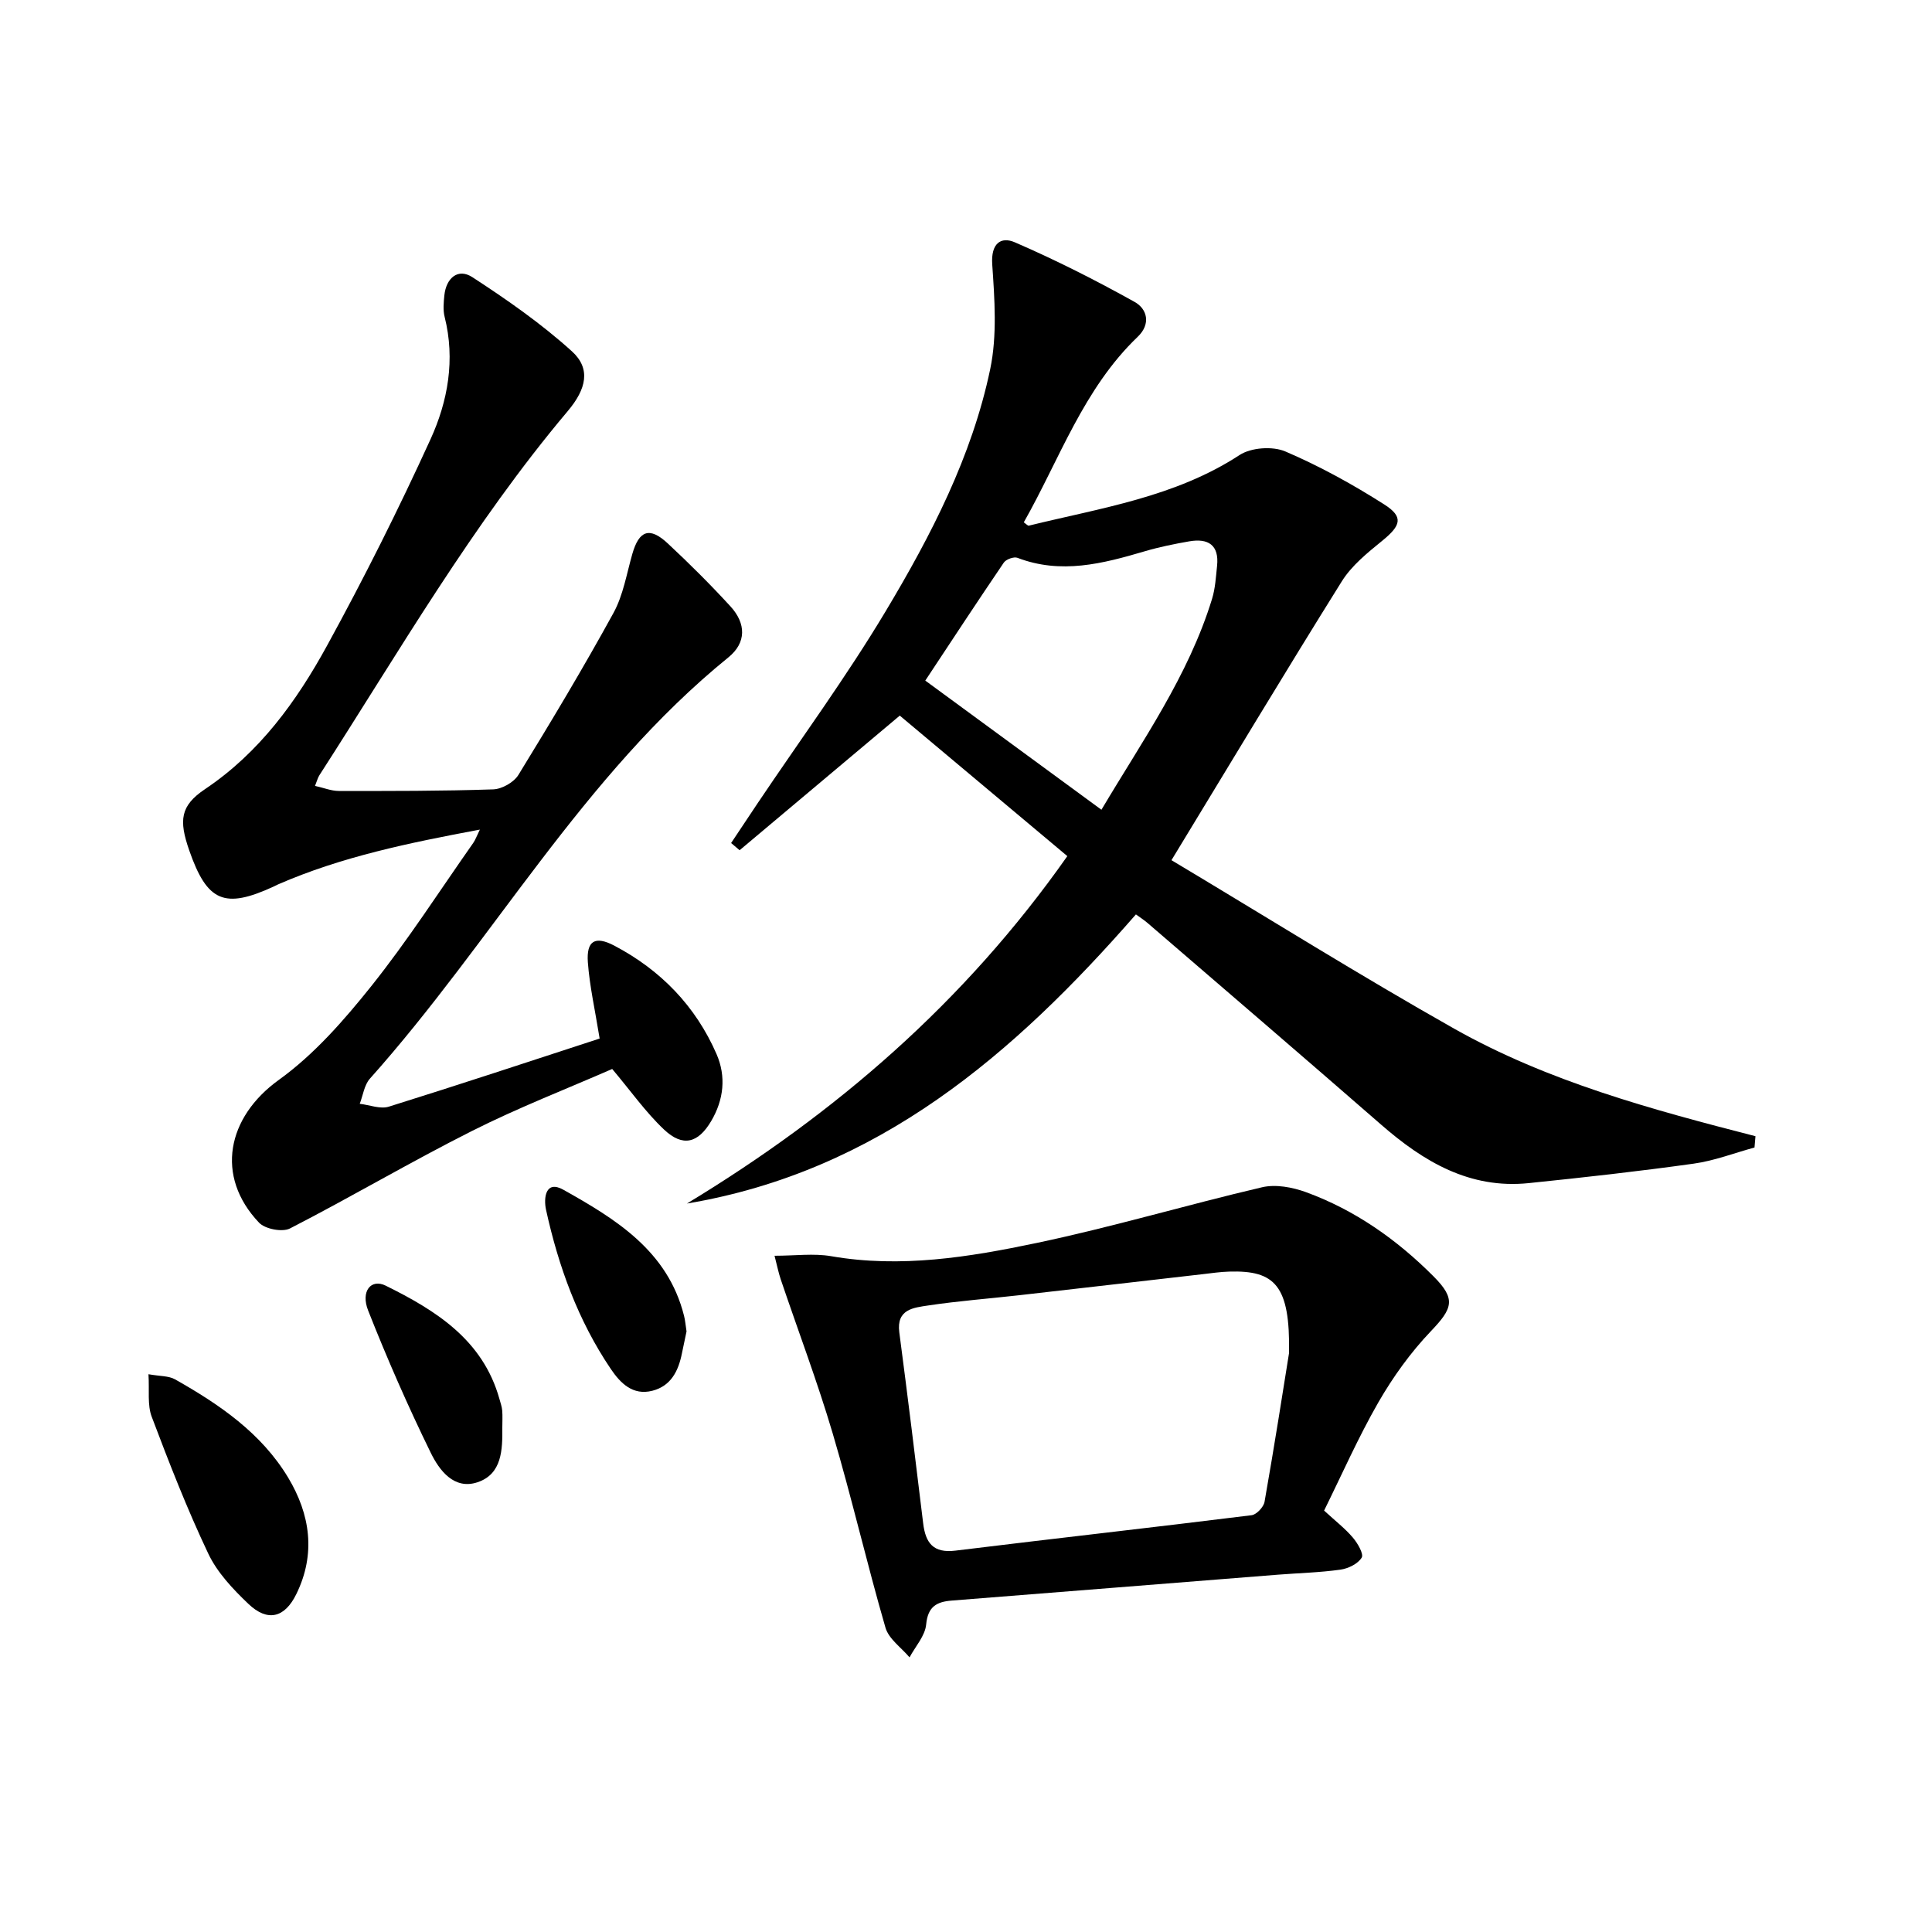
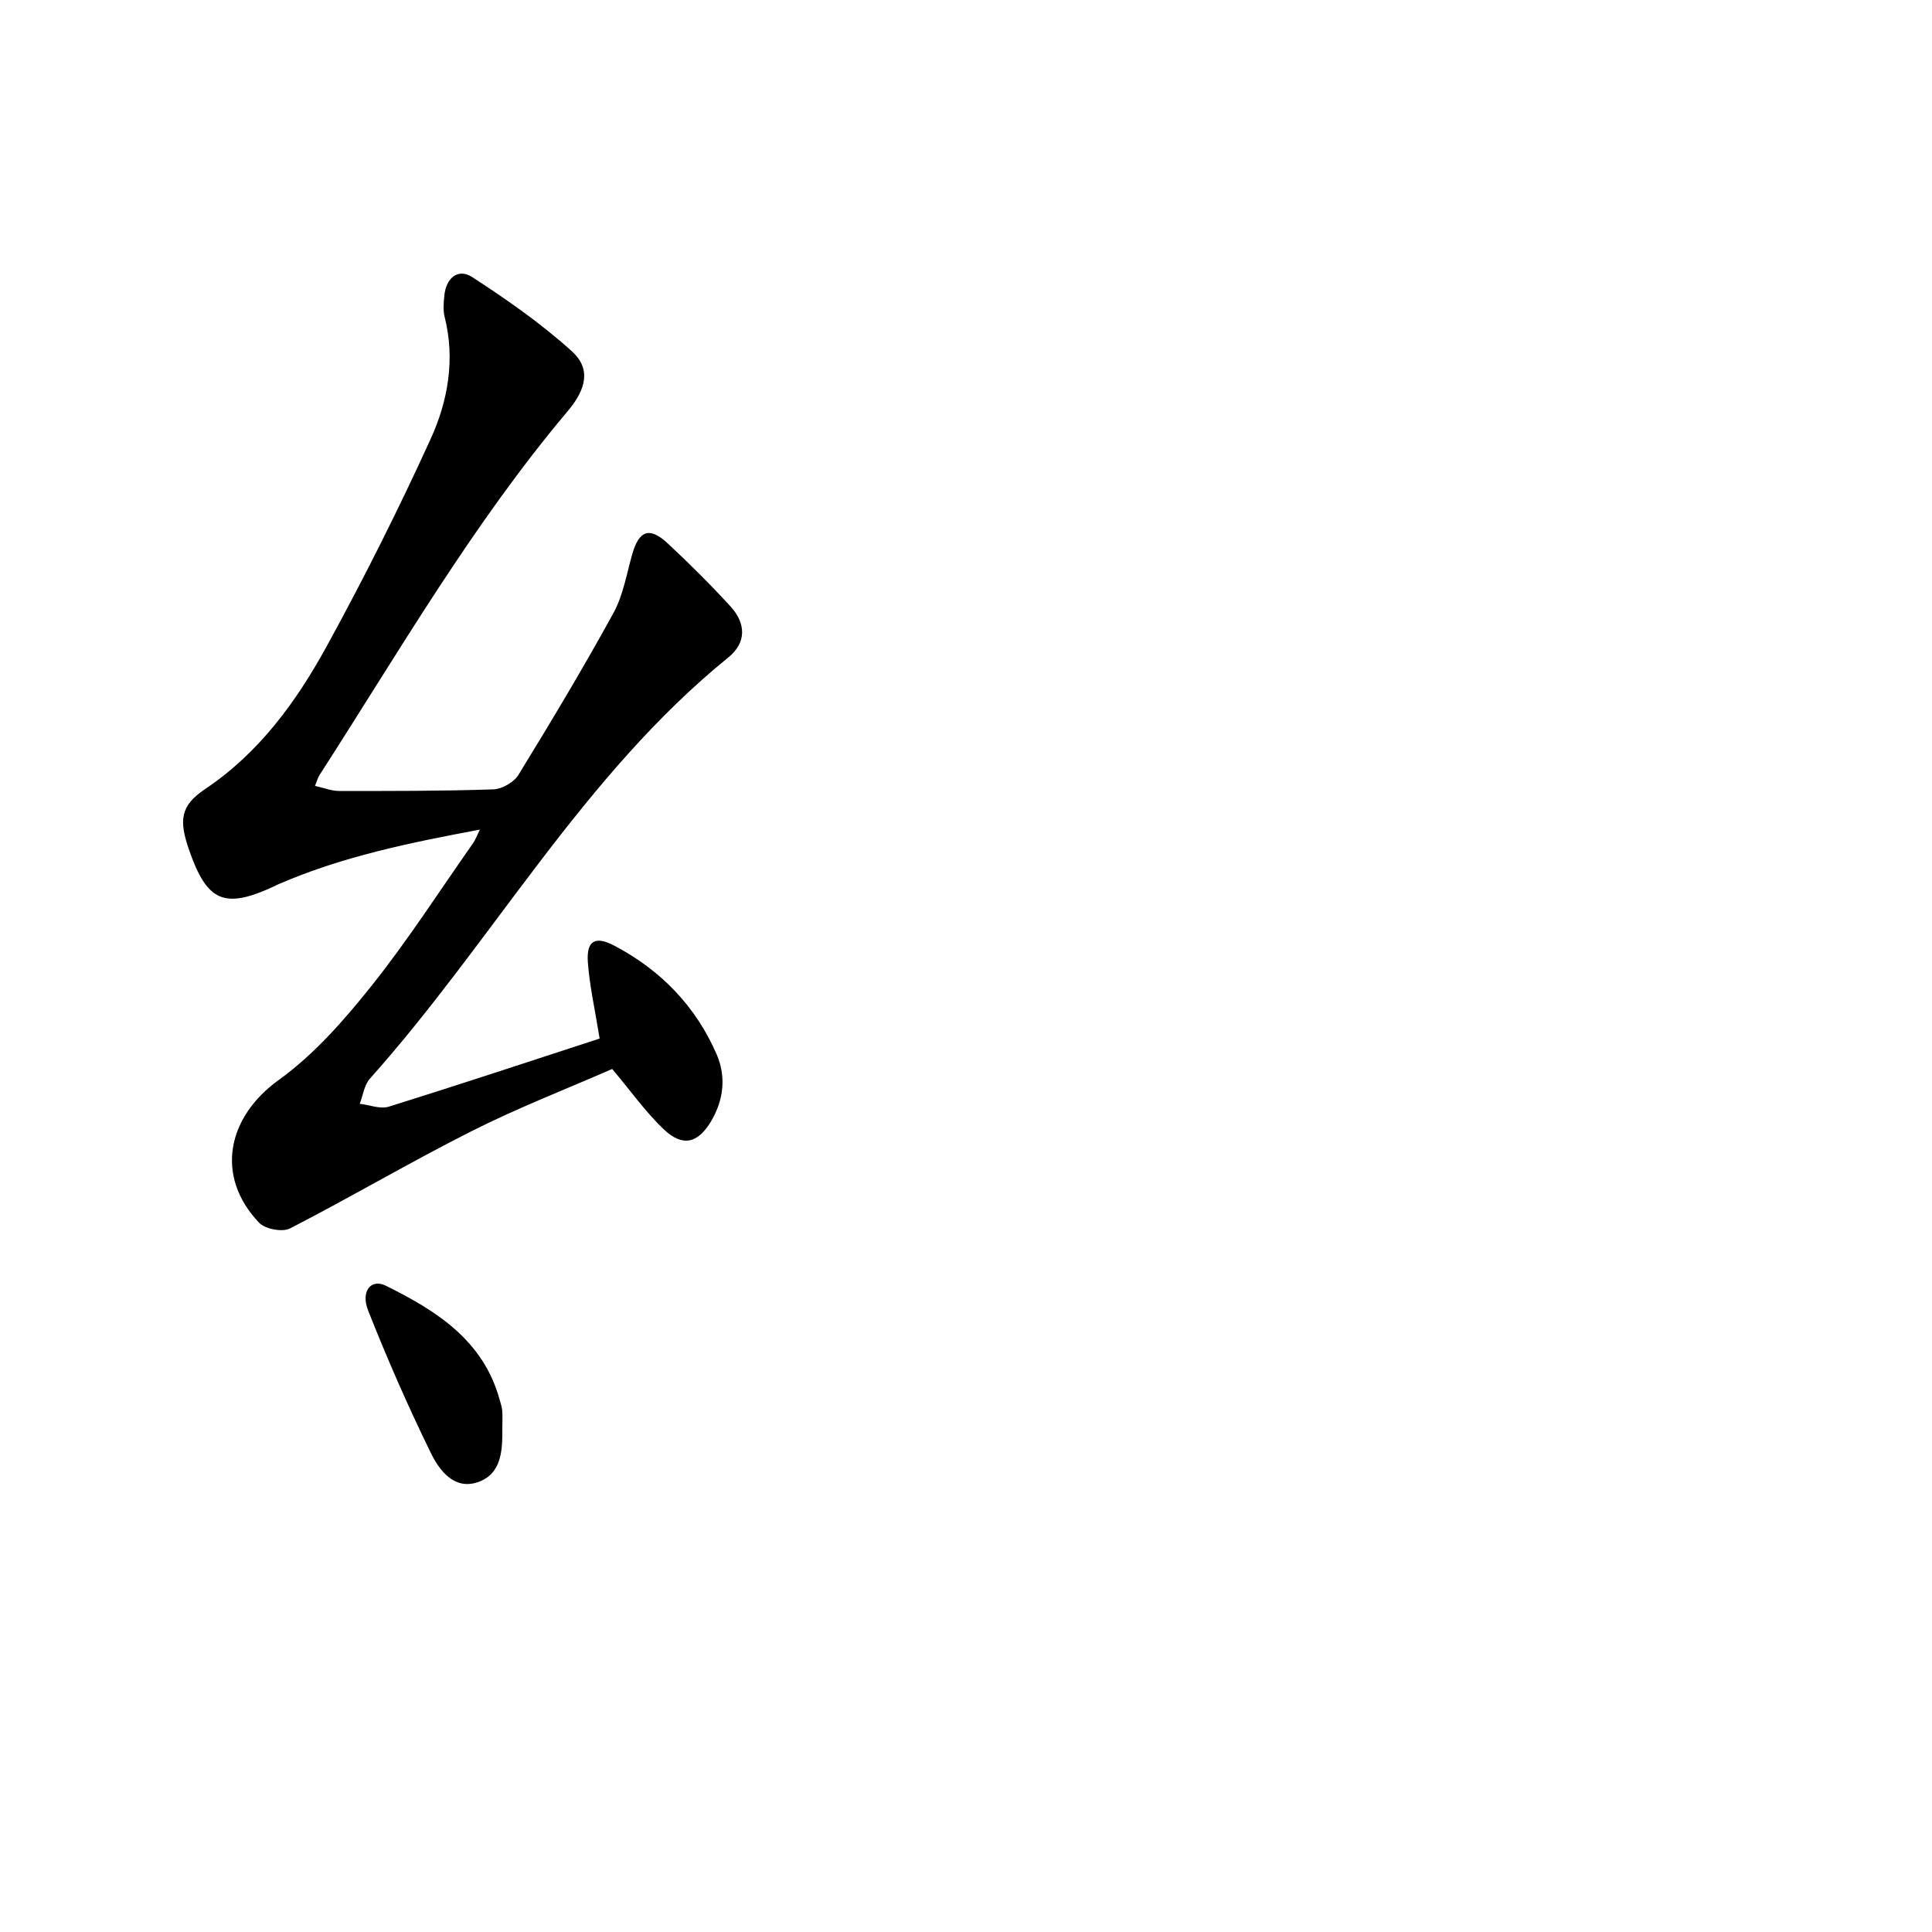
<svg xmlns="http://www.w3.org/2000/svg" enable-background="new 0 0 400 400" viewBox="0 0 400 400">
-   <path d="m142.22 249.18c30.79-18.64 57.48-41.65 78.76-71.93-11.59-9.72-23.11-19.38-34.69-29.09-11.43 9.61-22.29 18.74-33.16 27.87-.59-.5-1.17-.99-1.76-1.49 1.82-2.73 3.62-5.46 5.45-8.18 8.9-13.25 18.37-26.15 26.56-39.83 9.39-15.68 17.85-32.04 21.63-50.1 1.46-6.98.91-14.5.42-21.71-.29-4.31 1.78-5.81 4.69-4.55 8.46 3.66 16.73 7.85 24.79 12.34 2.61 1.45 3.42 4.56.64 7.22-11.25 10.77-16.17 25.35-23.59 38.42.56.38.85.73 1.05.68 14.93-3.67 30.29-5.91 43.63-14.62 2.39-1.56 6.84-1.87 9.48-.74 7.11 3.04 13.96 6.82 20.49 10.98 4.04 2.58 3.43 4.36-.41 7.49-3.07 2.5-6.35 5.14-8.4 8.43-11.7 18.72-23.05 37.65-35.26 57.72 20.07 12.01 39.06 23.89 58.54 34.89 19.38 10.93 40.86 16.73 62.37 22.26-.07.78-.13 1.56-.2 2.34-4.19 1.14-8.32 2.75-12.59 3.34-11.35 1.59-22.74 2.86-34.14 4.03-12.23 1.26-21.77-4.43-30.58-12.11-16.06-14-32.23-27.86-48.37-41.76-.72-.62-1.54-1.14-2.39-1.76-25.28 28.95-53.37 53.22-92.96 59.86zm49.35-108.27c12.14 8.9 24.04 17.63 36.47 26.74 8.47-14.28 18.01-27.72 22.9-43.65.67-2.18.8-4.55 1.04-6.84.46-4.33-1.85-5.76-5.76-5.08-3.1.54-6.21 1.17-9.22 2.06-8.69 2.56-17.33 4.81-26.35 1.35-.73-.28-2.35.3-2.82.99-5.49 8.08-10.86 16.26-16.26 24.43z" />
  <path d="m124.15 215.02c-.97-6-2.08-10.87-2.44-15.79-.32-4.46 1.49-5.54 5.48-3.44 9.58 5.04 16.82 12.49 21.16 22.44 2.02 4.64 1.51 9.46-1.12 13.9-2.7 4.55-5.85 5.4-9.73 1.75-3.83-3.61-6.91-8.01-10.75-12.56-9.4 4.11-19.46 8.01-29.04 12.84-12.72 6.4-25.01 13.67-37.68 20.18-1.58.81-5.15.12-6.4-1.2-9.15-9.63-6.62-21.85 4.1-29.56 7.28-5.24 13.48-12.33 19.14-19.41 7.56-9.47 14.13-19.72 21.11-29.65.44-.63.7-1.39 1.37-2.76-14.69 2.75-28.62 5.61-41.79 11.35-.3.13-.6.3-.9.44-10.2 4.7-13.78 3.16-17.49-7.51-2.16-6.22-1.85-9.22 3.28-12.66 11.3-7.58 18.96-18.2 25.28-29.74 7.65-13.96 14.8-28.23 21.41-42.71 3.59-7.87 5.14-16.48 2.92-25.31-.36-1.41-.21-3-.06-4.48.38-3.59 2.83-5.68 5.79-3.76 7.18 4.67 14.28 9.62 20.61 15.35 3.97 3.59 3.01 7.81-.86 12.39-19.7 23.38-34.93 49.8-51.41 75.38-.34.53-.5 1.19-.91 2.21 1.81.4 3.37 1.05 4.93 1.05 10.66.01 21.32.03 31.97-.33 1.8-.06 4.27-1.46 5.21-2.99 6.78-11.05 13.45-22.17 19.68-33.53 2.03-3.7 2.73-8.14 3.92-12.27 1.39-4.82 3.56-5.62 7.28-2.17 4.5 4.19 8.87 8.54 13.03 13.08 3.25 3.55 3.3 7.52-.42 10.54-30.17 24.48-48.8 58.76-74.24 87.24-1.17 1.31-1.42 3.45-2.1 5.2 2.02.23 4.25 1.15 6.03.59 14.52-4.53 28.98-9.32 43.64-14.1z" />
-   <path d="m274.14 312.75c2.37 2.18 4.37 3.72 5.96 5.6.99 1.16 2.29 3.4 1.82 4.15-.79 1.28-2.79 2.26-4.41 2.48-4.27.6-8.6.7-12.91 1.04-22.51 1.78-45.02 3.59-67.54 5.36-3.16.25-4.96 1.25-5.31 4.96-.22 2.35-2.23 4.54-3.44 6.8-1.71-2.03-4.3-3.81-4.98-6.14-3.87-13.35-6.99-26.91-10.93-40.23-3.18-10.75-7.17-21.27-10.76-31.9-.46-1.37-.74-2.79-1.28-4.88 4.3 0 8.11-.53 11.71.09 14.42 2.5 28.57.2 42.52-2.73 15.68-3.29 31.09-7.89 46.71-11.54 2.82-.66 6.28-.01 9.08 1.01 10.14 3.7 18.84 9.83 26.42 17.44 4.7 4.71 3.96 6.62-.56 11.36-4.19 4.39-7.84 9.47-10.87 14.73-4.18 7.28-7.58 15.02-11.23 22.4zm-7.26-32.6c.25-14.02-2.92-17.17-12.38-16.88-1.82.05-3.64.32-5.45.53-12.7 1.45-25.4 2.93-38.1 4.37-6.27.71-12.58 1.18-18.81 2.12-2.95.45-6.58.74-5.95 5.55 1.73 13.17 3.35 26.35 4.94 39.53.49 4.08 2.08 6.24 6.69 5.67 20.43-2.51 40.88-4.79 61.3-7.33 1.03-.13 2.5-1.69 2.69-2.77 2.07-11.75 3.91-23.54 5.07-30.79z" />
-   <path d="m30.74 284.52c2.41.43 4.2.32 5.5 1.06 9.17 5.18 17.85 11.1 23.41 20.33 4.58 7.62 5.79 15.81 1.69 24.15-2.41 4.91-5.95 5.79-9.92 2-3.2-3.05-6.45-6.49-8.3-10.4-4.38-9.23-8.1-18.78-11.71-28.34-.93-2.45-.46-5.42-.67-8.8z" />
-   <path d="m142.14 275.65c-.28 1.35-.63 2.96-.96 4.57-.72 3.62-2.27 6.74-6.11 7.72-4.06 1.04-6.63-1.57-8.63-4.54-6.77-10.02-10.82-21.21-13.39-32.93-.53-2.44-.11-6.22 3.58-4.15 10.89 6.1 21.62 12.67 24.99 26.09.24.94.32 1.94.52 3.24z" />
  <path d="m104 295.54c.04 4.58-.04 9.63-5.12 11.34-4.89 1.64-7.94-2.5-9.7-6.1-4.71-9.63-9.03-19.48-12.96-29.45-1.59-4.02.62-6.64 3.63-5.15 10.4 5.14 20.12 11.21 23.55 23.45.22.8.51 1.6.58 2.42.09 1.15.02 2.33.02 3.49z" />
</svg>